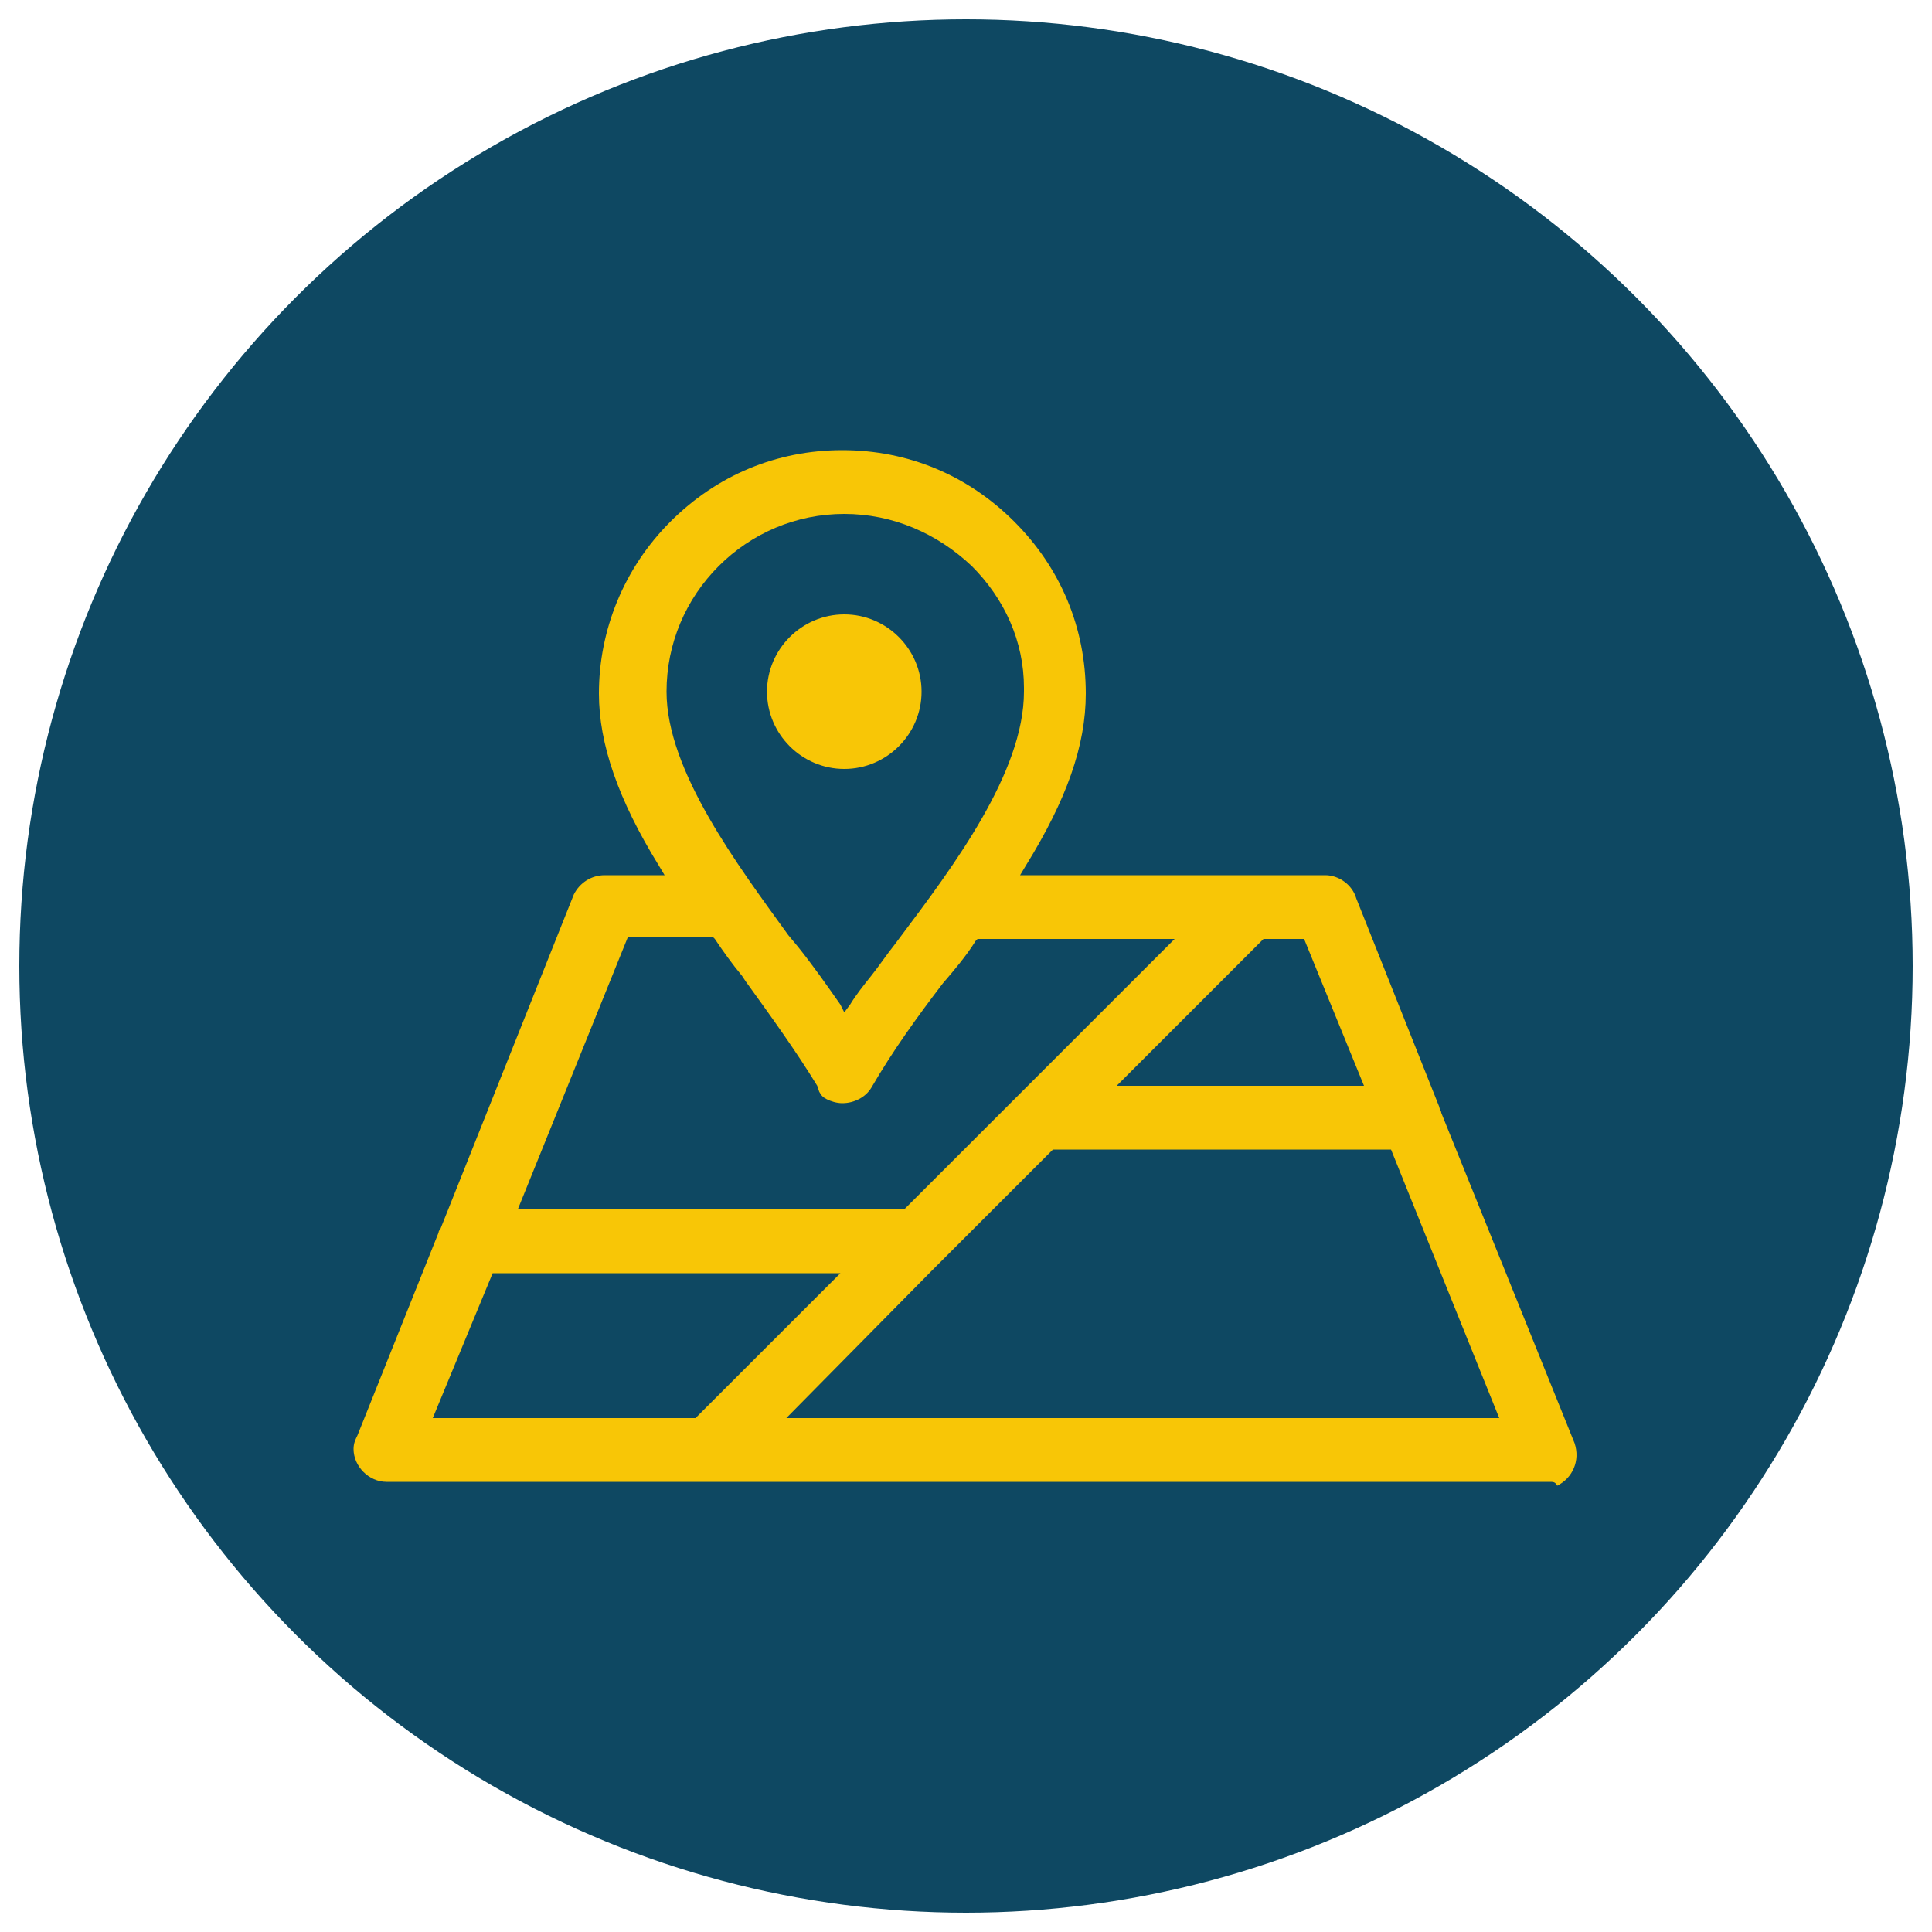
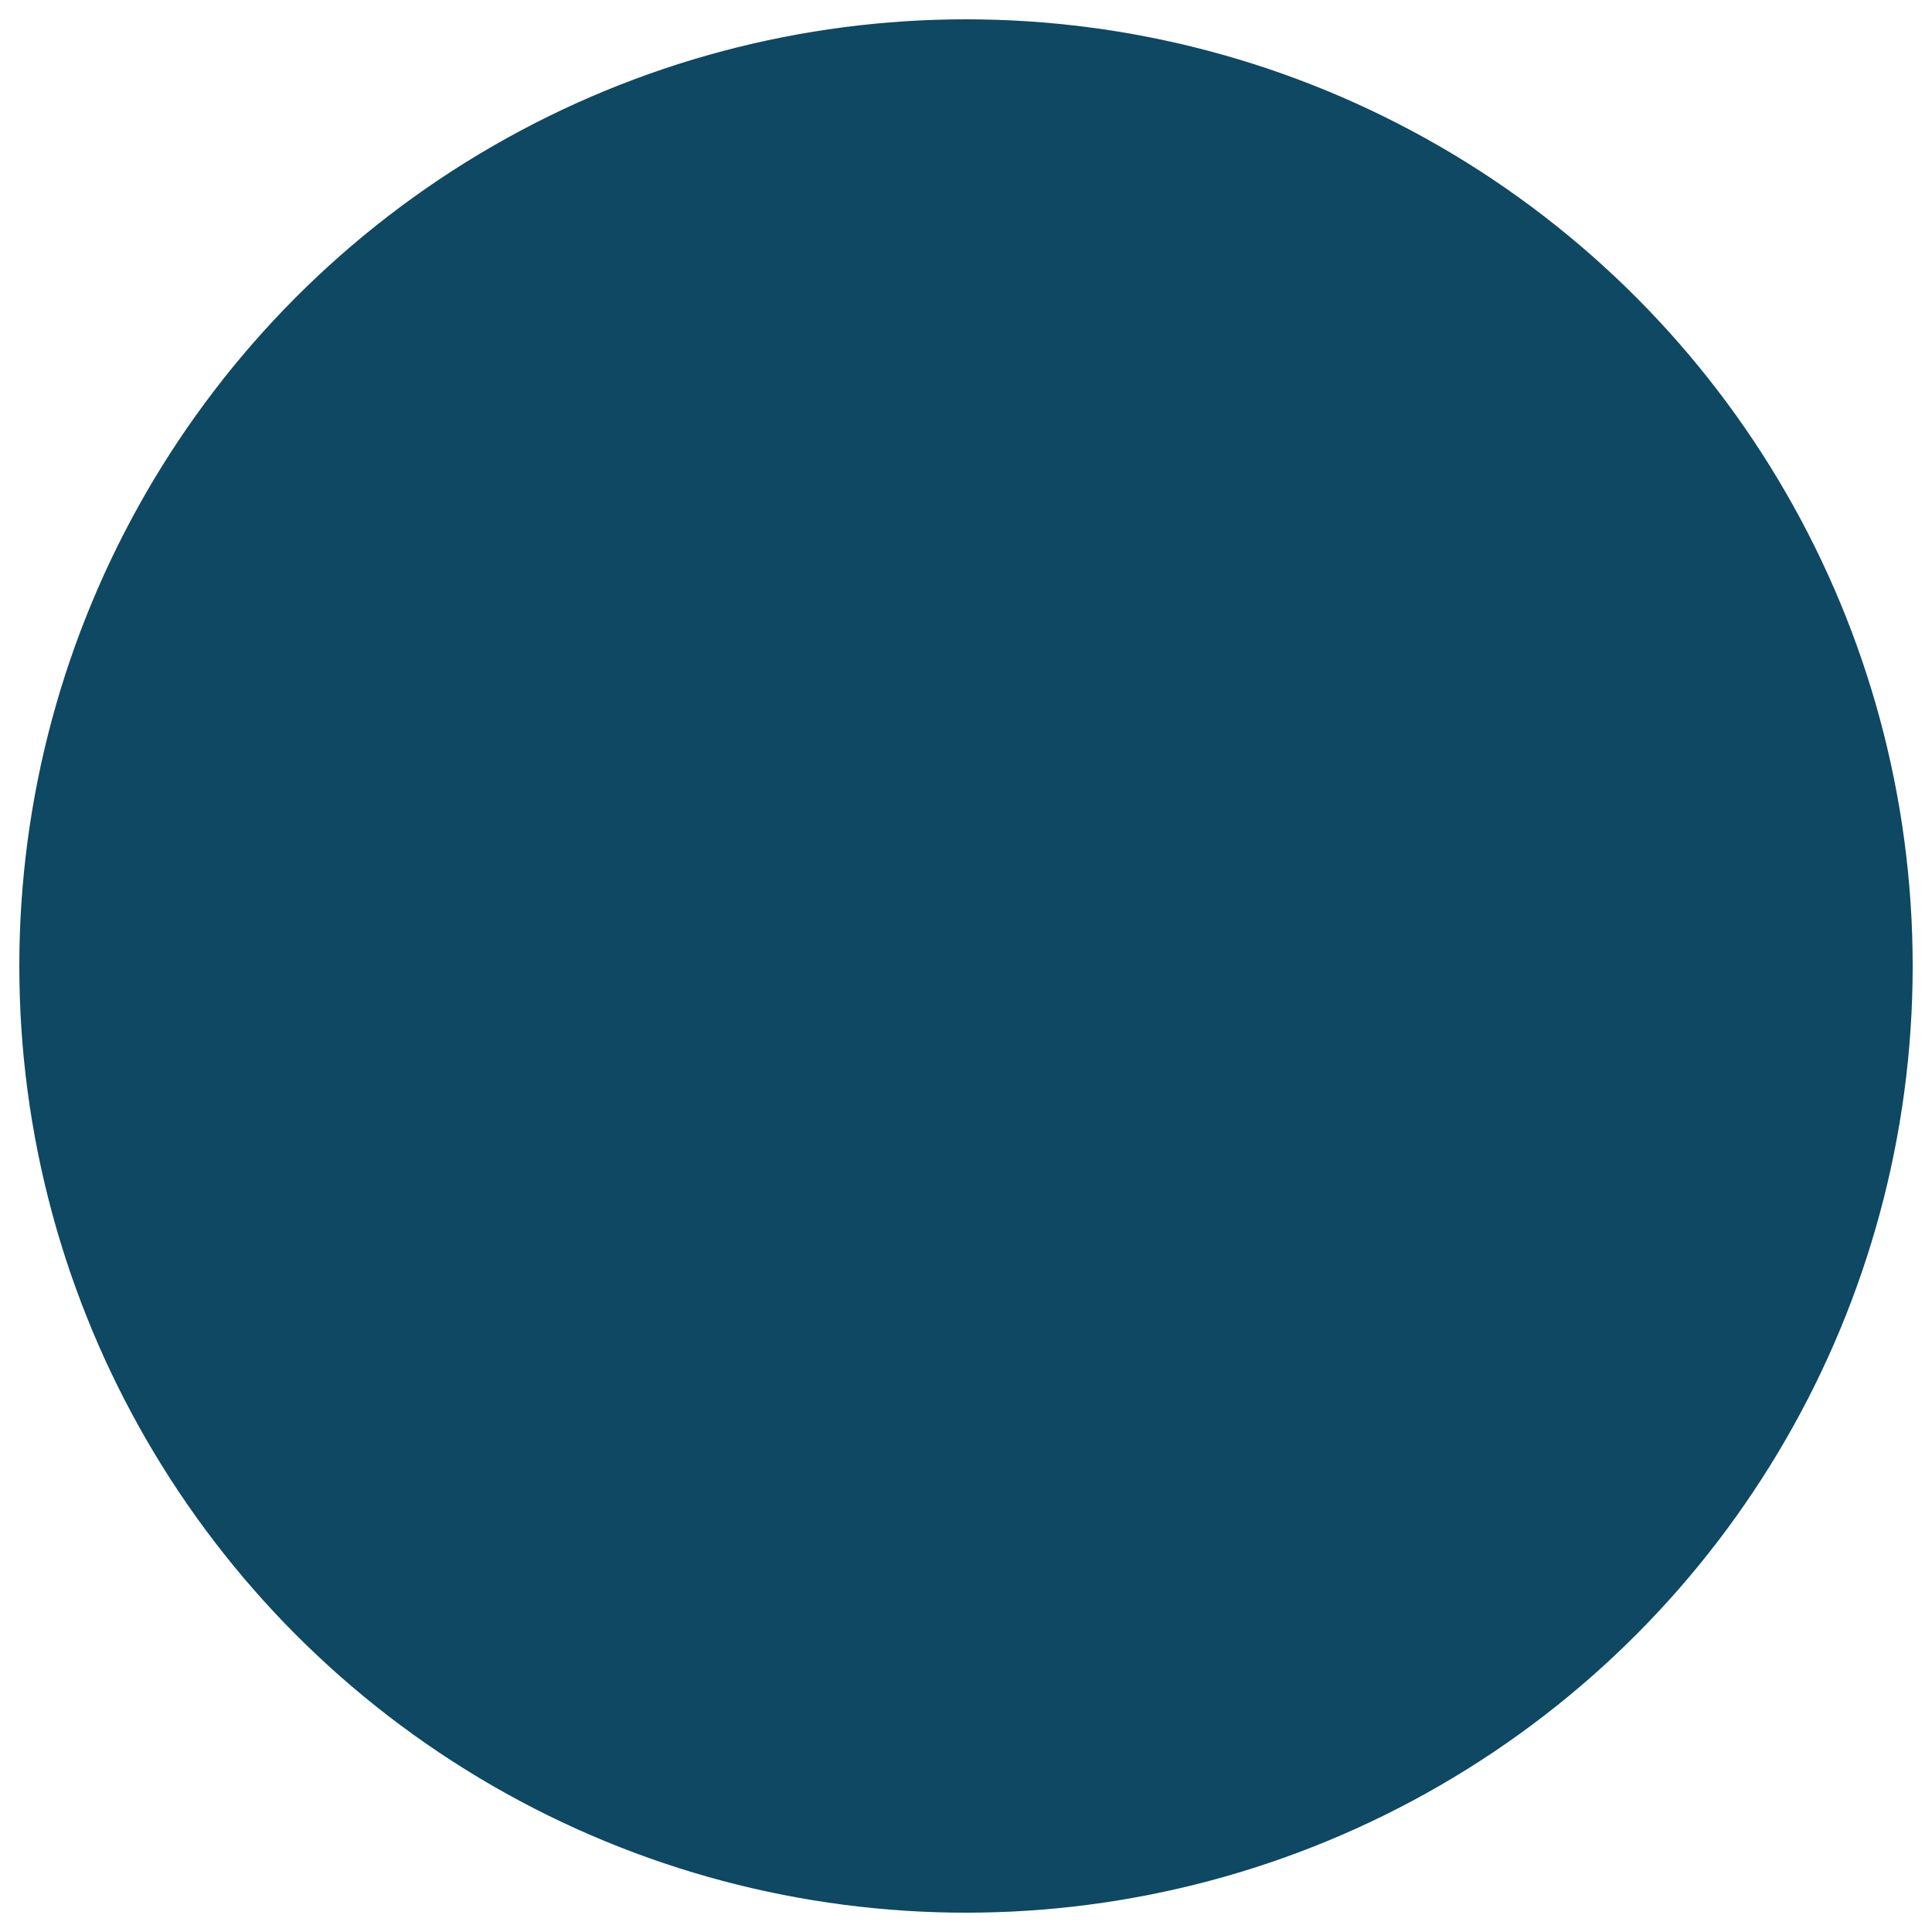
<svg xmlns="http://www.w3.org/2000/svg" version="1.1" id="Capa_1" x="0px" y="0px" viewBox="0 0 100 100" style="enable-background:new 0 0 100 100;" xml:space="preserve">
  <style type="text/css">
	.st0{fill:#0E4862;}
	.st1{fill:#F8C606;}
</style>
  <title>iconoBarrido</title>
  <circle class="st0" cx="50" cy="50" r="49" />
  <g>
-     <path class="st1" d="M80.2,76.7c-0.1,0-0.1,0-0.2,0l-60,0c-0.9,0-1.7-0.8-1.7-1.7c0-0.3,0.1-0.5,0.2-0.7l4.2-10.5l0,0   c0-0.1,0.1-0.2,0.1-0.2l6.9-17.3c0.3-0.6,0.9-1,1.6-1h3.1l-0.3-0.5c-2.1-3.4-3.1-6.3-3.1-8.9c0-3.3,1.3-6.5,3.7-8.9   c2.4-2.4,5.5-3.7,8.9-3.7c3.4,0,6.5,1.3,8.9,3.7c2.4,2.4,3.7,5.5,3.7,8.9c0,2.7-1,5.5-3.1,8.9l-0.3,0.5h15.8c0.7,0,1.4,0.5,1.6,1.2   l4.3,10.8c0,0.1,0.1,0.2,0.1,0.3l6.9,17.1c0.3,0.9-0.1,1.8-0.9,2.2C80.5,76.7,80.4,76.7,80.2,76.7z M22.4,73.4H36l7.5-7.5h-18   L22.4,73.4z M40.7,73.4h36.9L72,59.5H54.5l-6.3,6.3h0L40.7,73.4z M26.8,62.6h20l14-14H50.6l-0.1,0.1c-0.5,0.8-1.1,1.5-1.7,2.2   c-1.3,1.7-2.6,3.5-3.7,5.4c-0.3,0.5-0.9,0.8-1.5,0.8c-0.3,0-0.6-0.1-0.8-0.2c-0.2-0.1-0.3-0.2-0.4-0.4l-0.1-0.3   c-1.1-1.8-2.4-3.6-3.7-5.4l-0.2-0.3c-0.5-0.6-1-1.3-1.4-1.9l-0.1-0.1h-4.4L26.8,62.6z M57.8,56.2h12.8l-3.1-7.6h-2.1L57.8,56.2z    M43.7,26.6c-2.5,0-4.8,1-6.5,2.7c-1.7,1.7-2.7,4-2.7,6.5c0,4.1,3.7,9,6.3,12.6l0.5,0.6c0.8,1,1.5,2,2.2,3l0.2,0.4L44,52   c0.3-0.5,0.7-1,1.1-1.5c0.4-0.5,0.8-1.1,1.2-1.6l0.3-0.4c2.7-3.6,6.4-8.5,6.4-12.7v-0.2l0,0c0-2.4-1-4.6-2.7-6.3   C48.5,27.6,46.2,26.6,43.7,26.6z M43.7,39.8c-2.2,0-4-1.8-4-4c0-2.2,1.8-4,4-4c2.2,0,4,1.8,4,4C47.7,38,45.9,39.8,43.7,39.8   L43.7,39.8z" />
-   </g>
+     </g>
</svg>